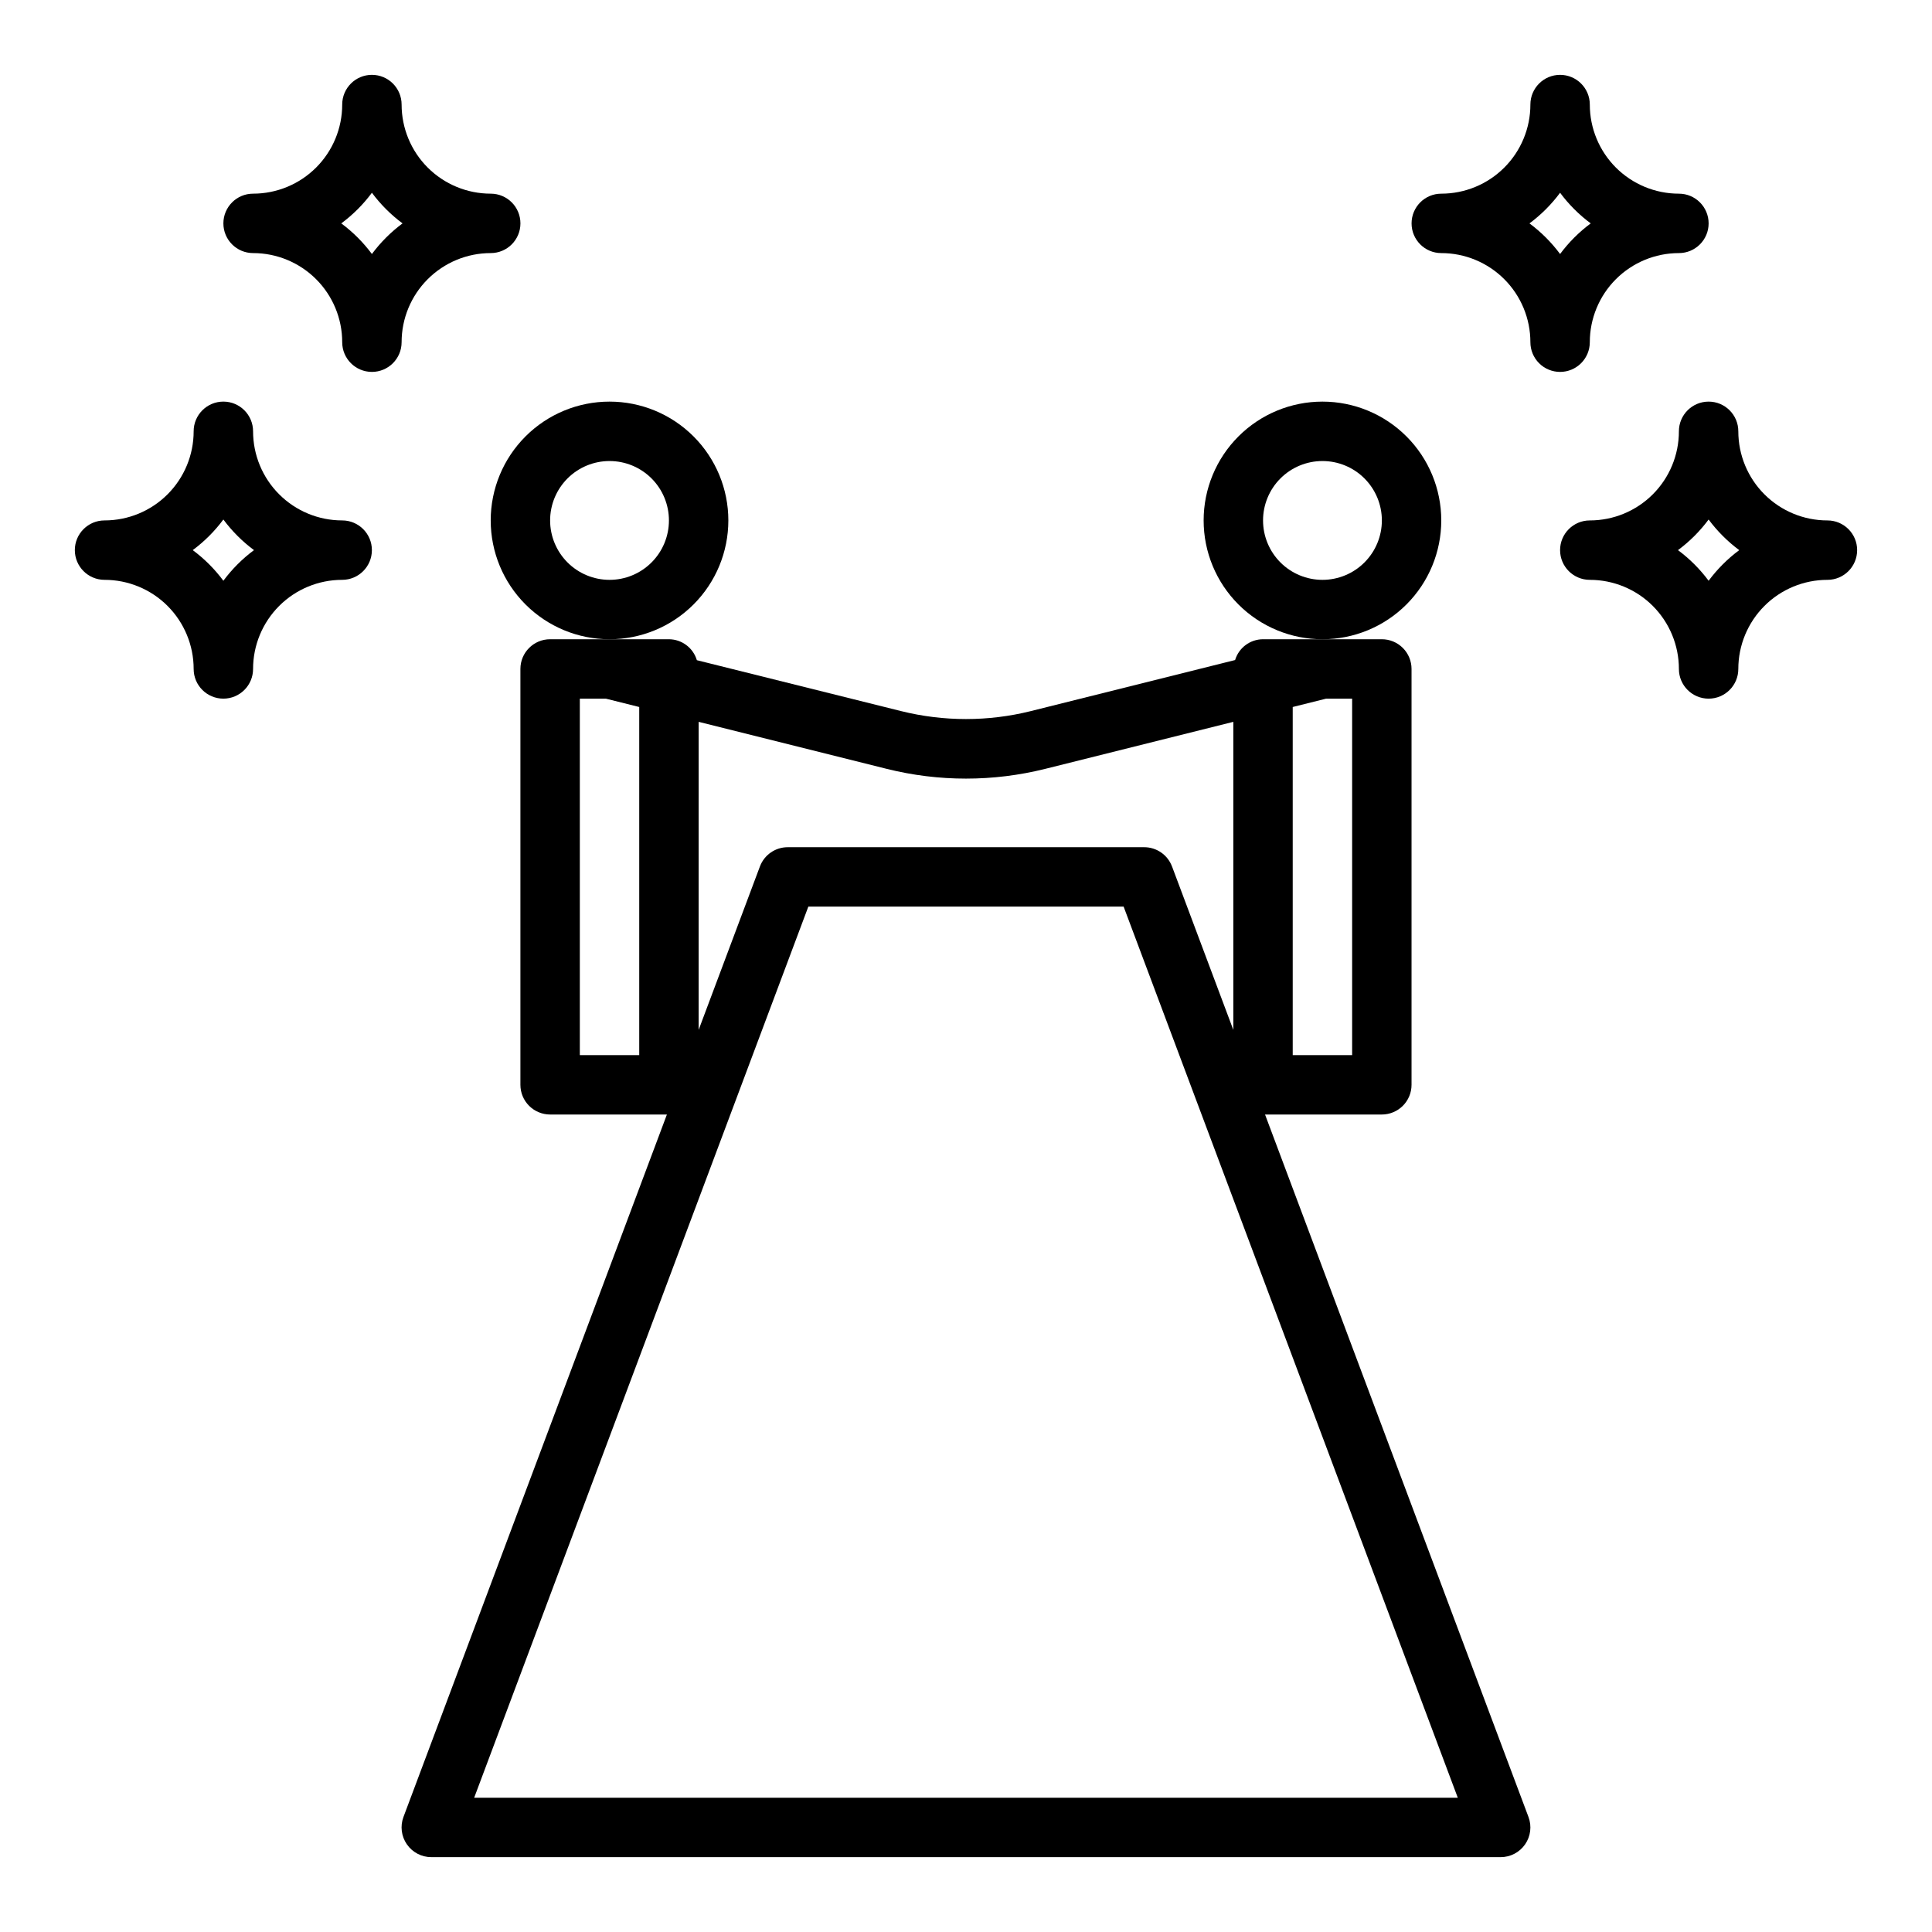
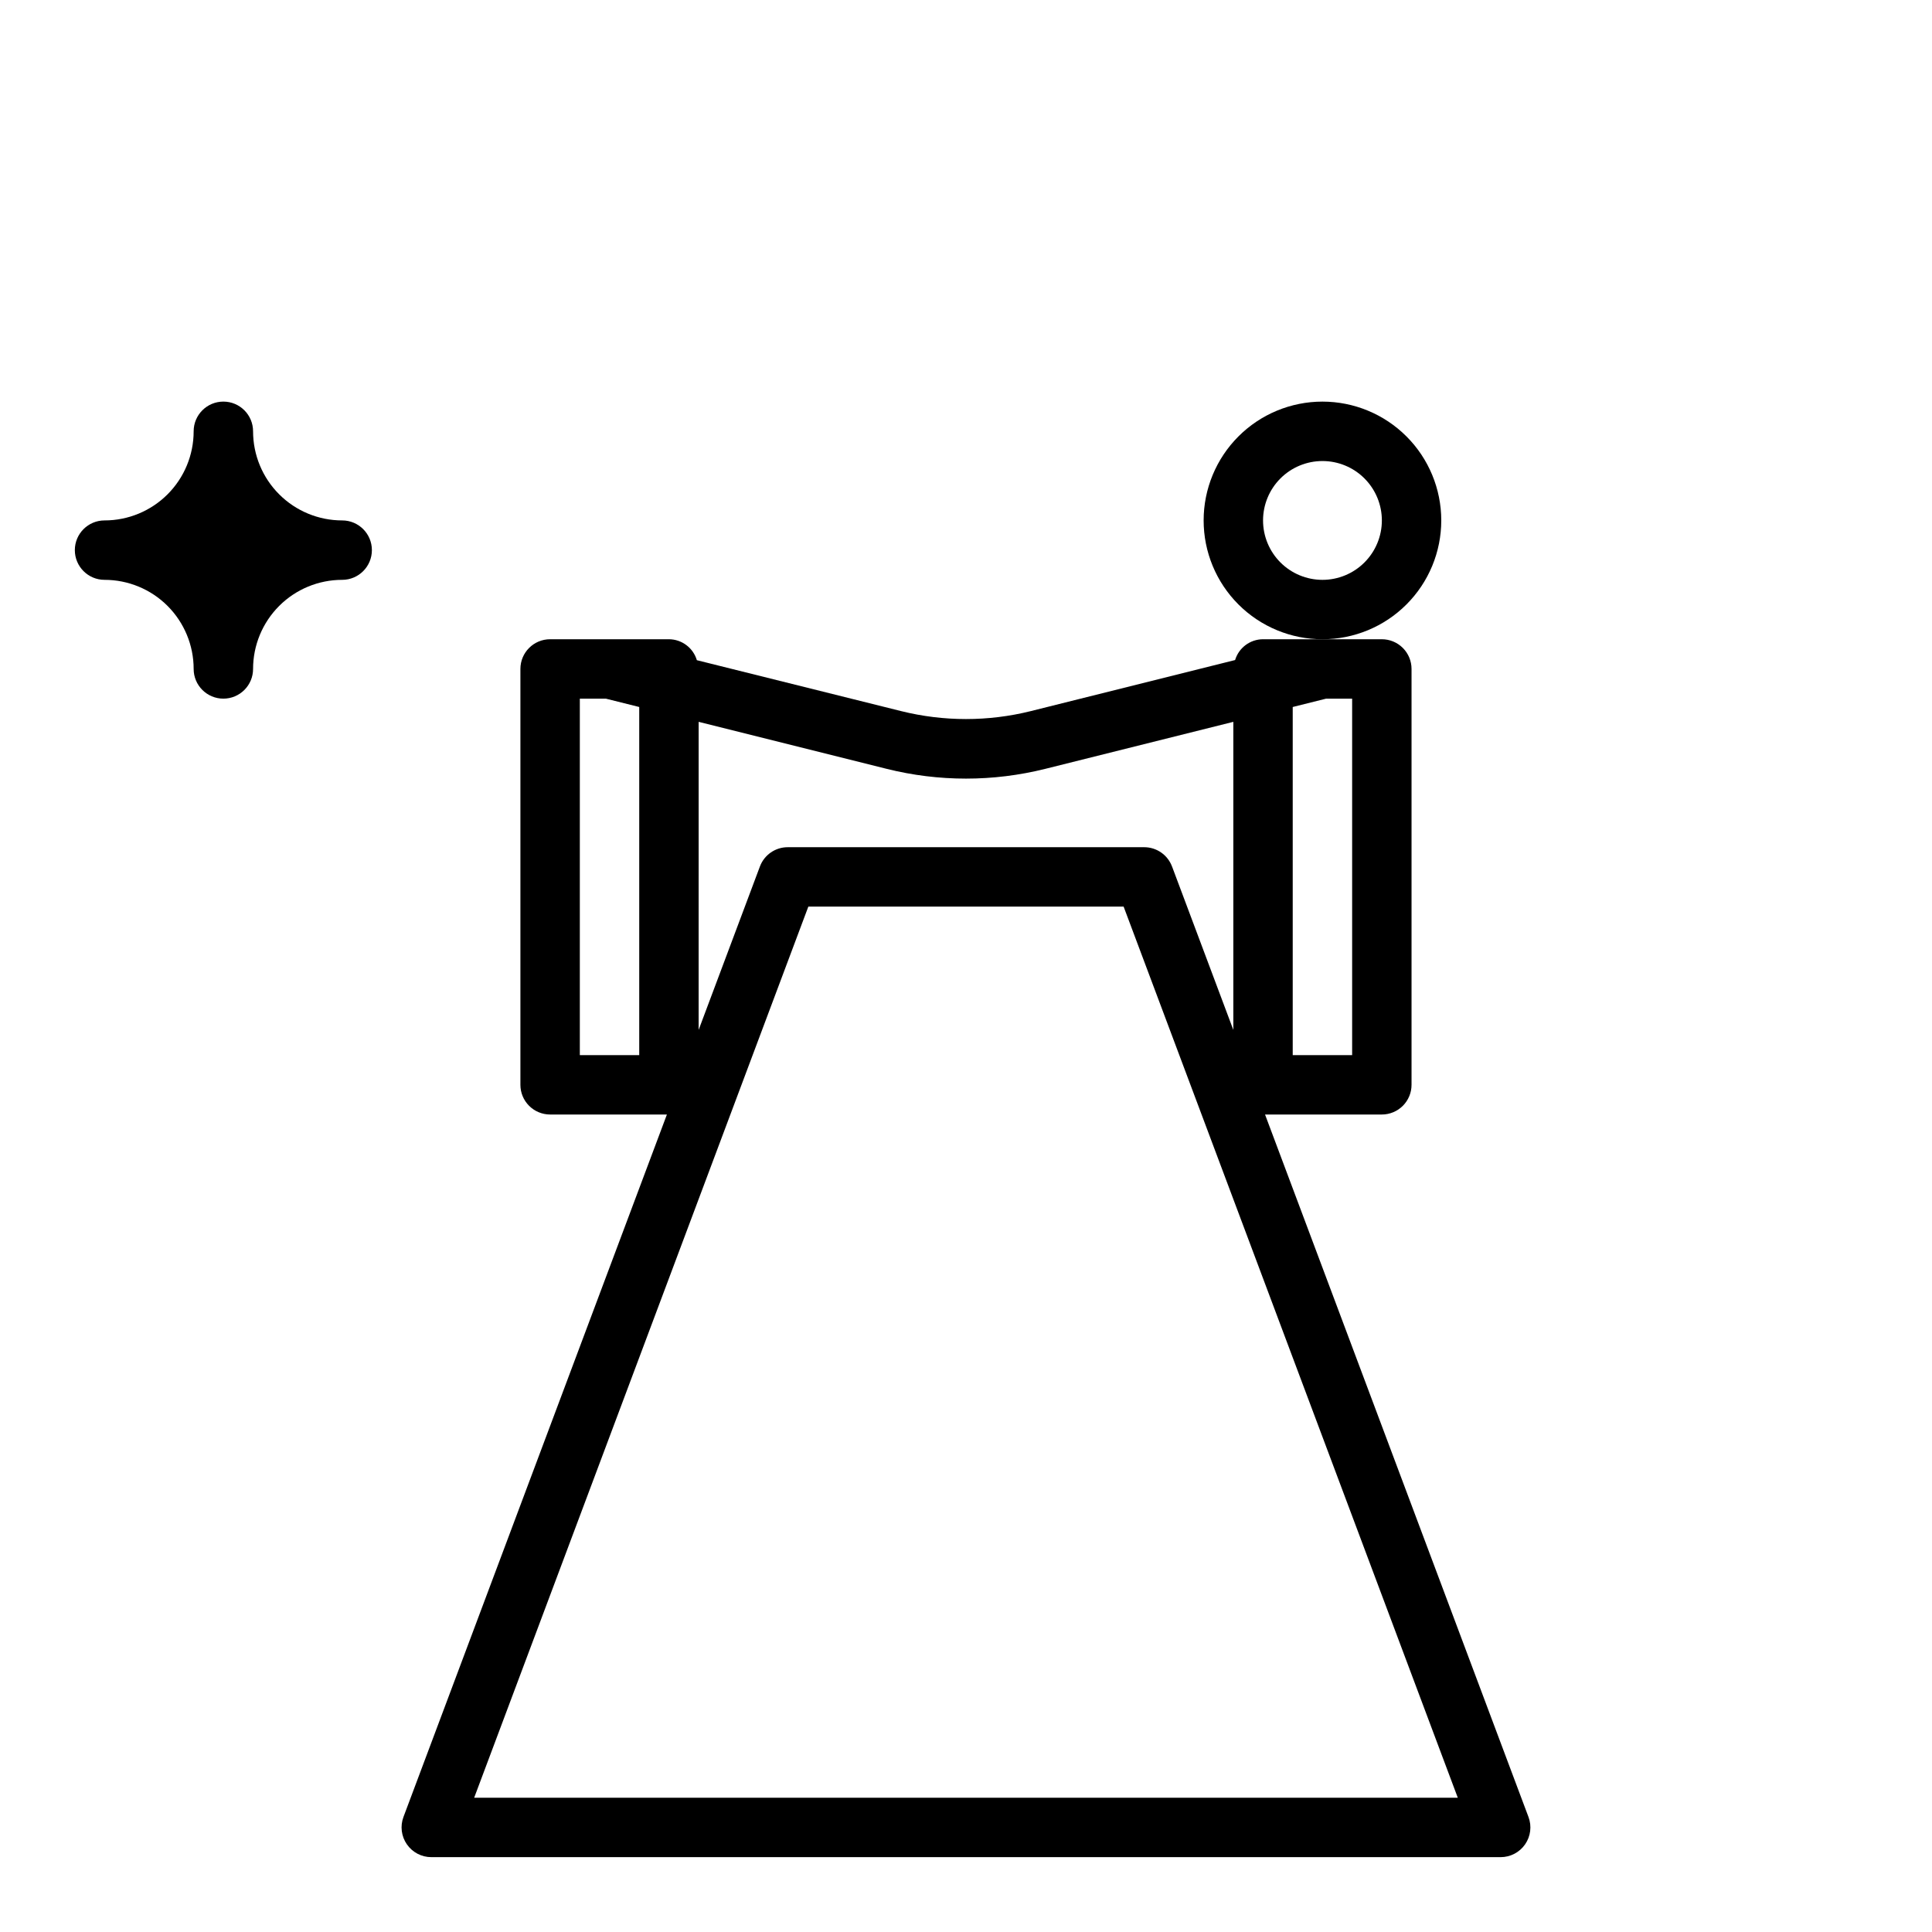
<svg xmlns="http://www.w3.org/2000/svg" fill="#000000" width="800px" height="800px" version="1.1" viewBox="144 144 512 512">
  <g>
-     <path d="m337.02 281.92c0-8.352-3.32-16.359-9.223-22.266-5.906-5.906-13.914-9.223-22.266-9.223-8.352 0-16.359 3.316-22.266 9.223s-9.223 13.914-9.223 22.266c0 8.352 3.316 16.359 9.223 22.266s13.914 9.223 22.266 9.223c8.352 0 16.359-3.316 22.266-9.223 5.902-5.906 9.223-13.914 9.223-22.266zm-31.488 15.742v0.004c-4.176 0-8.18-1.66-11.133-4.613s-4.613-6.957-4.613-11.133 1.66-8.18 4.613-11.133 6.957-4.609 11.133-4.609c4.176 0 8.18 1.656 11.133 4.609s4.609 6.957 4.609 11.133-1.656 8.18-4.609 11.133-6.957 4.613-11.133 4.613z" />
    <path d="m525.95 281.92c0-8.352-3.316-16.359-9.223-22.266-5.902-5.906-13.914-9.223-22.266-9.223-8.348 0-16.359 3.316-22.262 9.223-5.906 5.906-9.223 13.914-9.223 22.266 0 8.352 3.316 16.359 9.223 22.266 5.902 5.906 13.914 9.223 22.262 9.223 8.352 0 16.363-3.316 22.266-9.223 5.906-5.906 9.223-13.914 9.223-22.266zm-31.488 15.742v0.004c-4.172 0-8.18-1.66-11.133-4.613-2.949-2.953-4.609-6.957-4.609-11.133s1.66-8.18 4.609-11.133c2.953-2.953 6.961-4.609 11.133-4.609 4.176 0 8.184 1.656 11.133 4.609 2.953 2.953 4.613 6.957 4.613 11.133s-1.66 8.18-4.613 11.133c-2.949 2.953-6.957 4.613-11.133 4.613z" />
    <path d="m251.83 632.77c1.469 2.125 3.887 3.394 6.469 3.394h283.39c2.586 0 5.004-1.266 6.477-3.391 1.473-2.121 1.809-4.836 0.898-7.254l-69.816-186.16h30.953c2.086 0 4.09-0.832 5.566-2.305 1.477-1.477 2.305-3.481 2.305-5.566v-110.21c0-2.086-0.828-4.09-2.305-5.566-1.477-1.477-3.481-2.305-5.566-2.305h-31.488c-3.41 0.012-6.41 2.246-7.398 5.512l-54.137 13.531c-11.285 2.809-23.086 2.809-34.371 0l-54.133-13.492c-0.977-3.277-3.981-5.531-7.402-5.551h-31.488c-4.348 0-7.871 3.523-7.871 7.871v110.21c0 2.086 0.828 4.09 2.305 5.566 1.477 1.473 3.481 2.305 5.566 2.305h30.953l-69.816 186.16c-0.906 2.418-0.566 5.129 0.906 7.25zm250.5-209.15h-15.746v-92.258l8.832-2.207h6.914zm-204.67 0v-94.465h6.91l8.832 2.207v92.258zm31.488-88.324 49.844 12.461c13.789 3.445 28.215 3.445 42.004 0l49.848-12.461v81.641l-16.238-43.297-0.004 0.004c-1.145-3.082-4.086-5.125-7.375-5.125h-94.465c-3.281-0.004-6.219 2.027-7.375 5.102l-16.242 43.316zm29.07 48.965h83.551l88.559 236.16h-260.67z" />
-     <path d="m250.43 171.71c0-4.348-3.523-7.875-7.871-7.875s-7.871 3.527-7.871 7.875c0 6.262-2.488 12.27-6.918 16.699-4.43 4.426-10.438 6.914-16.699 6.914-4.348 0-7.871 3.527-7.871 7.875 0 4.348 3.523 7.871 7.871 7.871 6.262 0 12.27 2.488 16.699 6.918 4.43 4.426 6.918 10.434 6.918 16.699 0 4.348 3.523 7.871 7.871 7.871s7.871-3.523 7.871-7.871c0-6.266 2.488-12.273 6.918-16.699 4.43-4.43 10.434-6.918 16.699-6.918 4.348 0 7.871-3.523 7.871-7.871 0-4.348-3.523-7.875-7.871-7.875-6.266 0-12.27-2.488-16.699-6.914-4.43-4.43-6.918-10.438-6.918-16.699zm-7.871 39.602c-2.293-3.086-5.027-5.82-8.117-8.113 3.09-2.293 5.824-5.027 8.117-8.117 2.293 3.09 5.027 5.824 8.117 8.117-3.09 2.293-5.824 5.027-8.117 8.113z" />
-     <path d="m195.32 258.3c0 6.266-2.488 12.273-6.914 16.699-4.43 4.43-10.438 6.918-16.699 6.918-4.348 0-7.875 3.523-7.875 7.871 0 4.348 3.527 7.875 7.875 7.875 6.262 0 12.27 2.484 16.699 6.914 4.426 4.43 6.914 10.438 6.914 16.699 0 4.348 3.527 7.871 7.875 7.871 4.348 0 7.871-3.523 7.871-7.871 0-6.262 2.488-12.27 6.918-16.699 4.426-4.43 10.434-6.914 16.699-6.914 4.348 0 7.871-3.527 7.871-7.875 0-4.348-3.523-7.871-7.871-7.871-6.266 0-12.273-2.488-16.699-6.918-4.43-4.426-6.918-10.434-6.918-16.699 0-4.348-3.523-7.871-7.871-7.871-4.348 0-7.875 3.523-7.875 7.871zm15.988 31.488c-3.086 2.293-5.82 5.027-8.113 8.117-2.293-3.09-5.027-5.824-8.117-8.117 3.09-2.293 5.824-5.027 8.117-8.113 2.293 3.086 5.027 5.82 8.113 8.113z" />
-     <path d="m557.44 242.56c2.09 0 4.09-0.828 5.566-2.305 1.477-1.477 2.309-3.481 2.309-5.566 0-6.266 2.488-12.273 6.914-16.699 4.43-4.43 10.438-6.918 16.699-6.918 4.348 0 7.875-3.523 7.875-7.871 0-4.348-3.527-7.875-7.875-7.875-6.262 0-12.27-2.488-16.699-6.914-4.426-4.43-6.914-10.438-6.914-16.699 0-4.348-3.527-7.875-7.875-7.875s-7.871 3.527-7.871 7.875c0 6.262-2.488 12.27-6.918 16.699-4.426 4.426-10.434 6.914-16.699 6.914-4.348 0-7.871 3.527-7.871 7.875 0 4.348 3.523 7.871 7.871 7.871 6.266 0 12.273 2.488 16.699 6.918 4.43 4.426 6.918 10.434 6.918 16.699 0 2.086 0.828 4.09 2.305 5.566 1.477 1.477 3.481 2.305 5.566 2.305zm-8.113-39.359c3.086-2.293 5.82-5.027 8.113-8.117 2.293 3.09 5.027 5.824 8.117 8.117-3.09 2.293-5.824 5.027-8.117 8.113-2.293-3.086-5.027-5.82-8.113-8.113z" />
-     <path d="m628.29 281.92c-6.266 0-12.273-2.488-16.699-6.918-4.43-4.426-6.918-10.434-6.918-16.699 0-4.348-3.523-7.871-7.871-7.871-4.348 0-7.875 3.523-7.875 7.871 0 6.266-2.488 12.273-6.914 16.699-4.43 4.43-10.438 6.918-16.699 6.918-4.348 0-7.875 3.523-7.875 7.871 0 4.348 3.527 7.875 7.875 7.875 6.262 0 12.27 2.484 16.699 6.914 4.426 4.43 6.914 10.438 6.914 16.699 0 4.348 3.527 7.871 7.875 7.871 4.348 0 7.871-3.523 7.871-7.871 0-6.262 2.488-12.27 6.918-16.699 4.426-4.43 10.434-6.914 16.699-6.914 4.348 0 7.871-3.527 7.871-7.875 0-4.348-3.523-7.871-7.871-7.871zm-31.488 15.988c-2.293-3.09-5.031-5.824-8.117-8.117 3.086-2.293 5.824-5.027 8.117-8.113 2.293 3.086 5.027 5.82 8.113 8.113-3.086 2.293-5.82 5.027-8.113 8.117z" />
+     <path d="m195.32 258.3c0 6.266-2.488 12.273-6.914 16.699-4.43 4.43-10.438 6.918-16.699 6.918-4.348 0-7.875 3.523-7.875 7.871 0 4.348 3.527 7.875 7.875 7.875 6.262 0 12.27 2.484 16.699 6.914 4.426 4.43 6.914 10.438 6.914 16.699 0 4.348 3.527 7.871 7.875 7.871 4.348 0 7.871-3.523 7.871-7.871 0-6.262 2.488-12.27 6.918-16.699 4.426-4.43 10.434-6.914 16.699-6.914 4.348 0 7.871-3.527 7.871-7.875 0-4.348-3.523-7.871-7.871-7.871-6.266 0-12.273-2.488-16.699-6.918-4.43-4.426-6.918-10.434-6.918-16.699 0-4.348-3.523-7.871-7.871-7.871-4.348 0-7.875 3.523-7.875 7.871zm15.988 31.488z" />
  </g>
</svg>